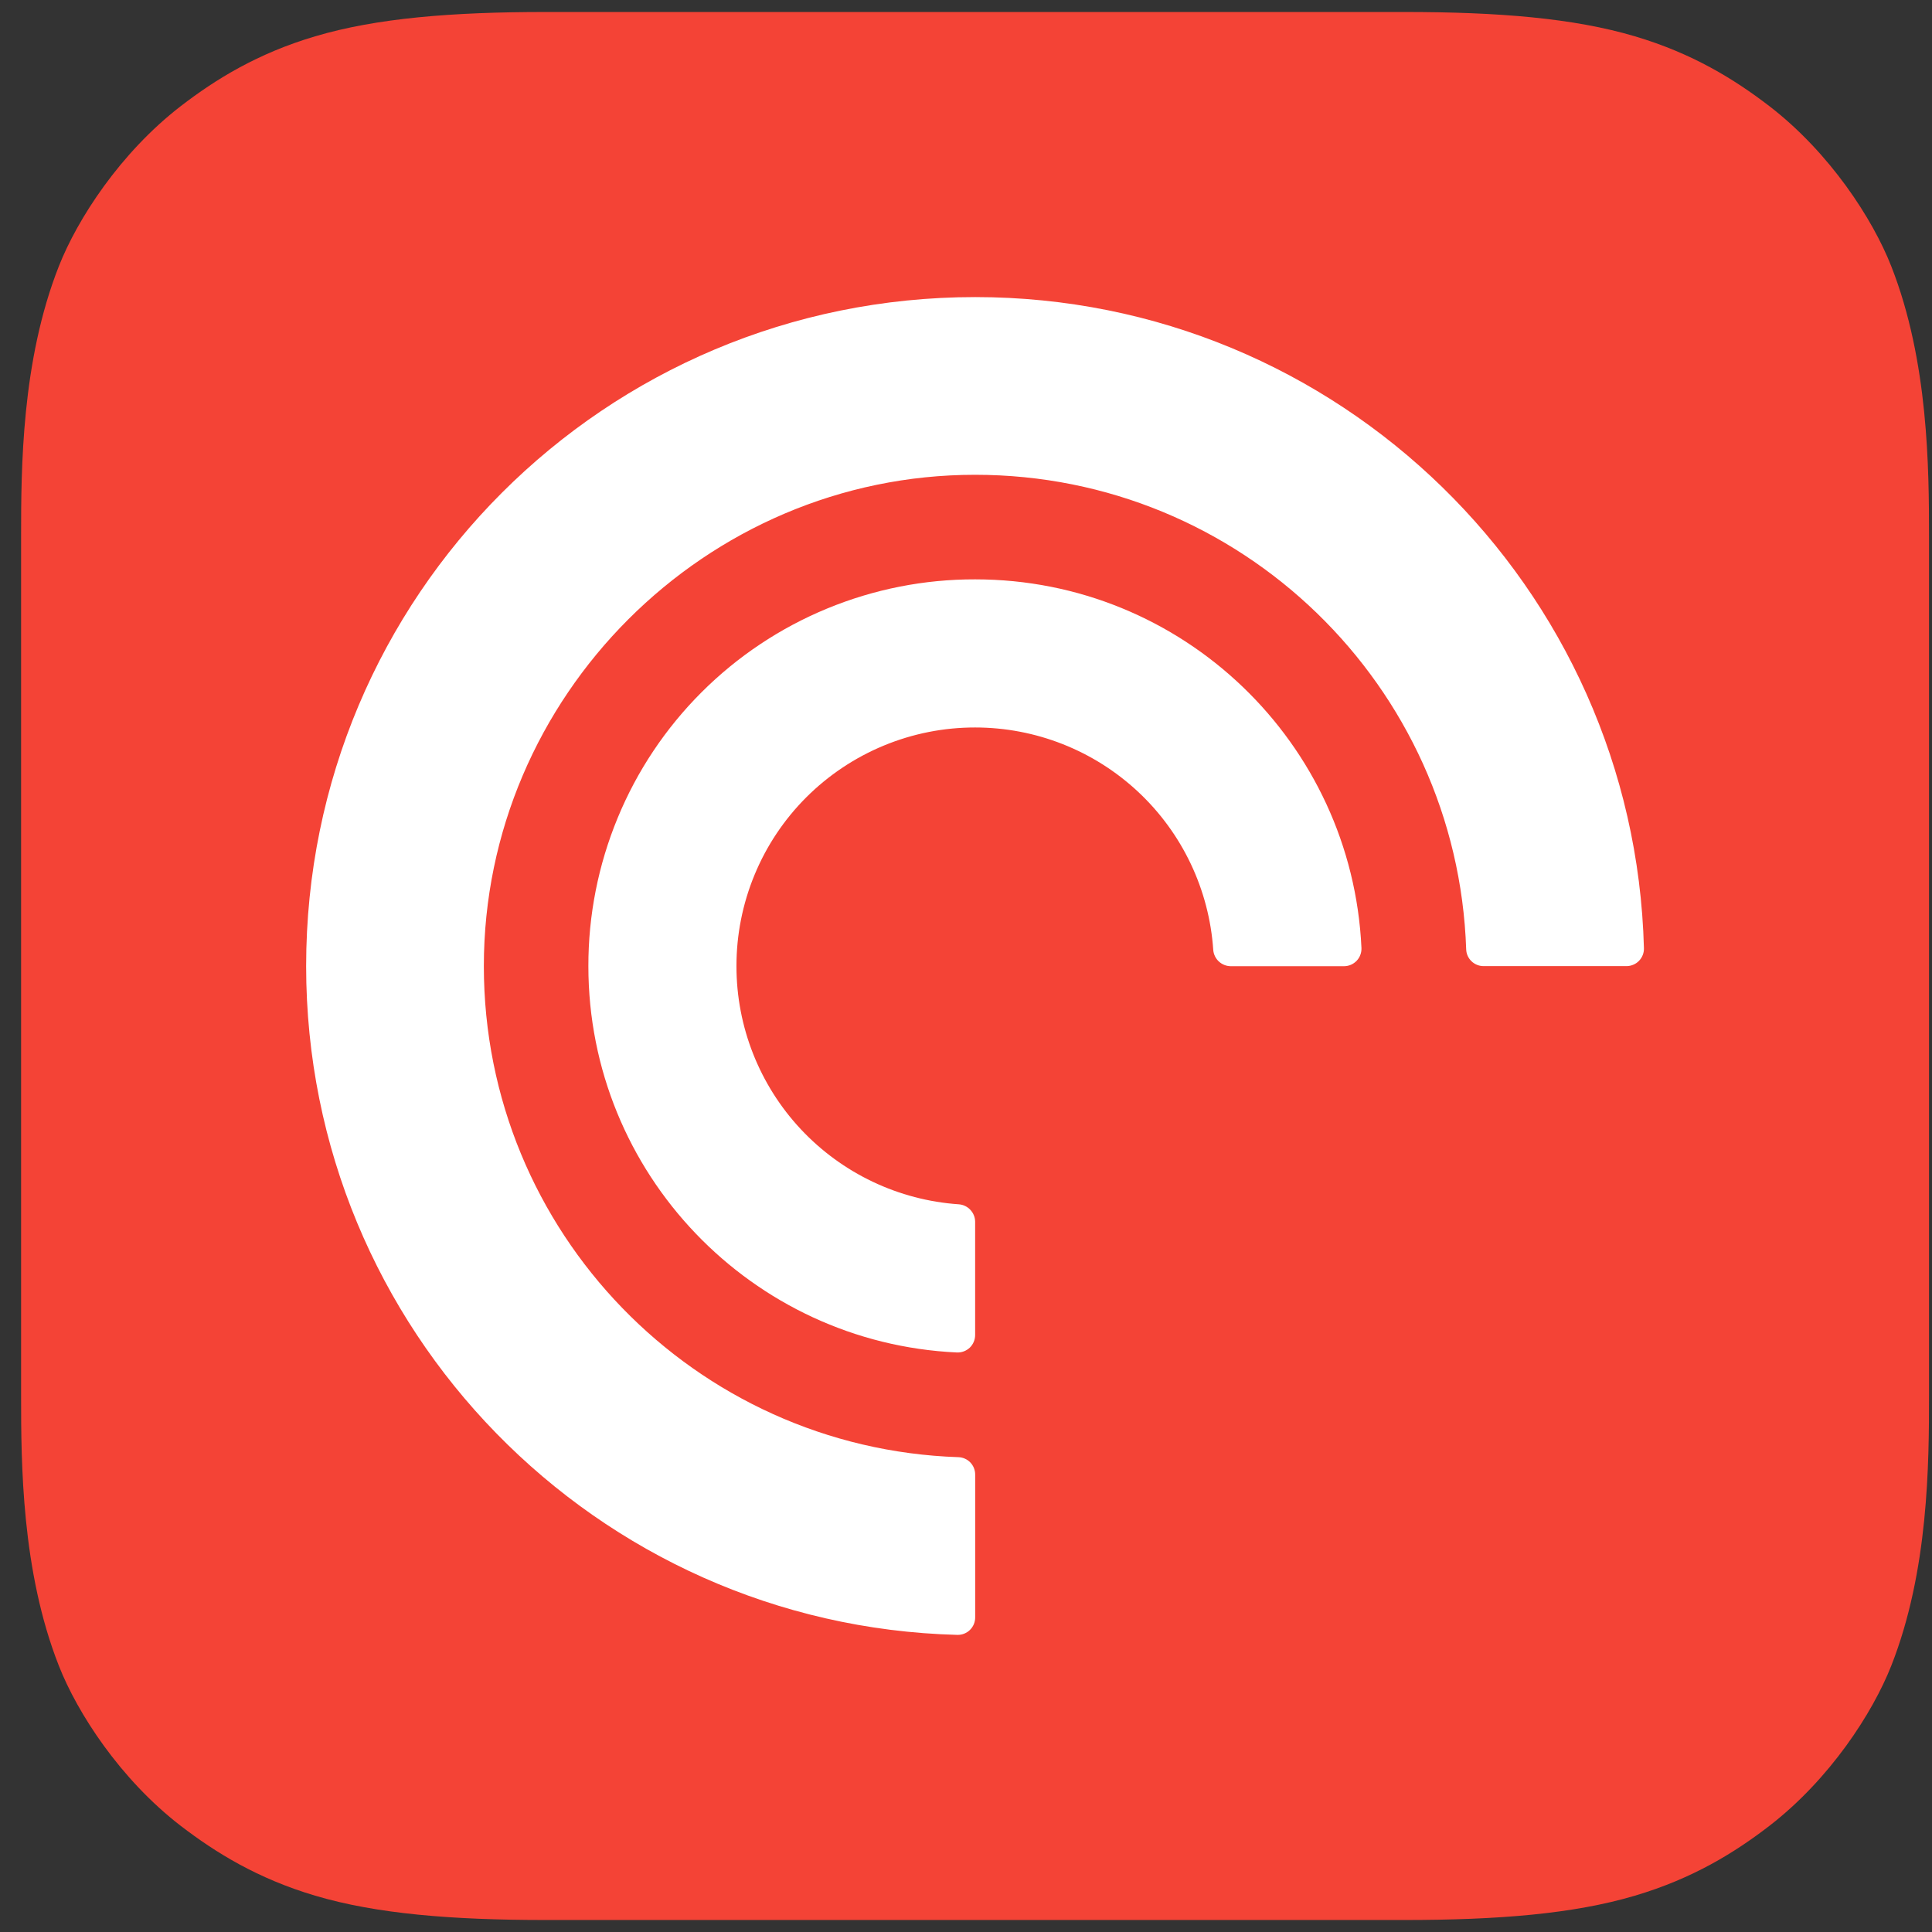
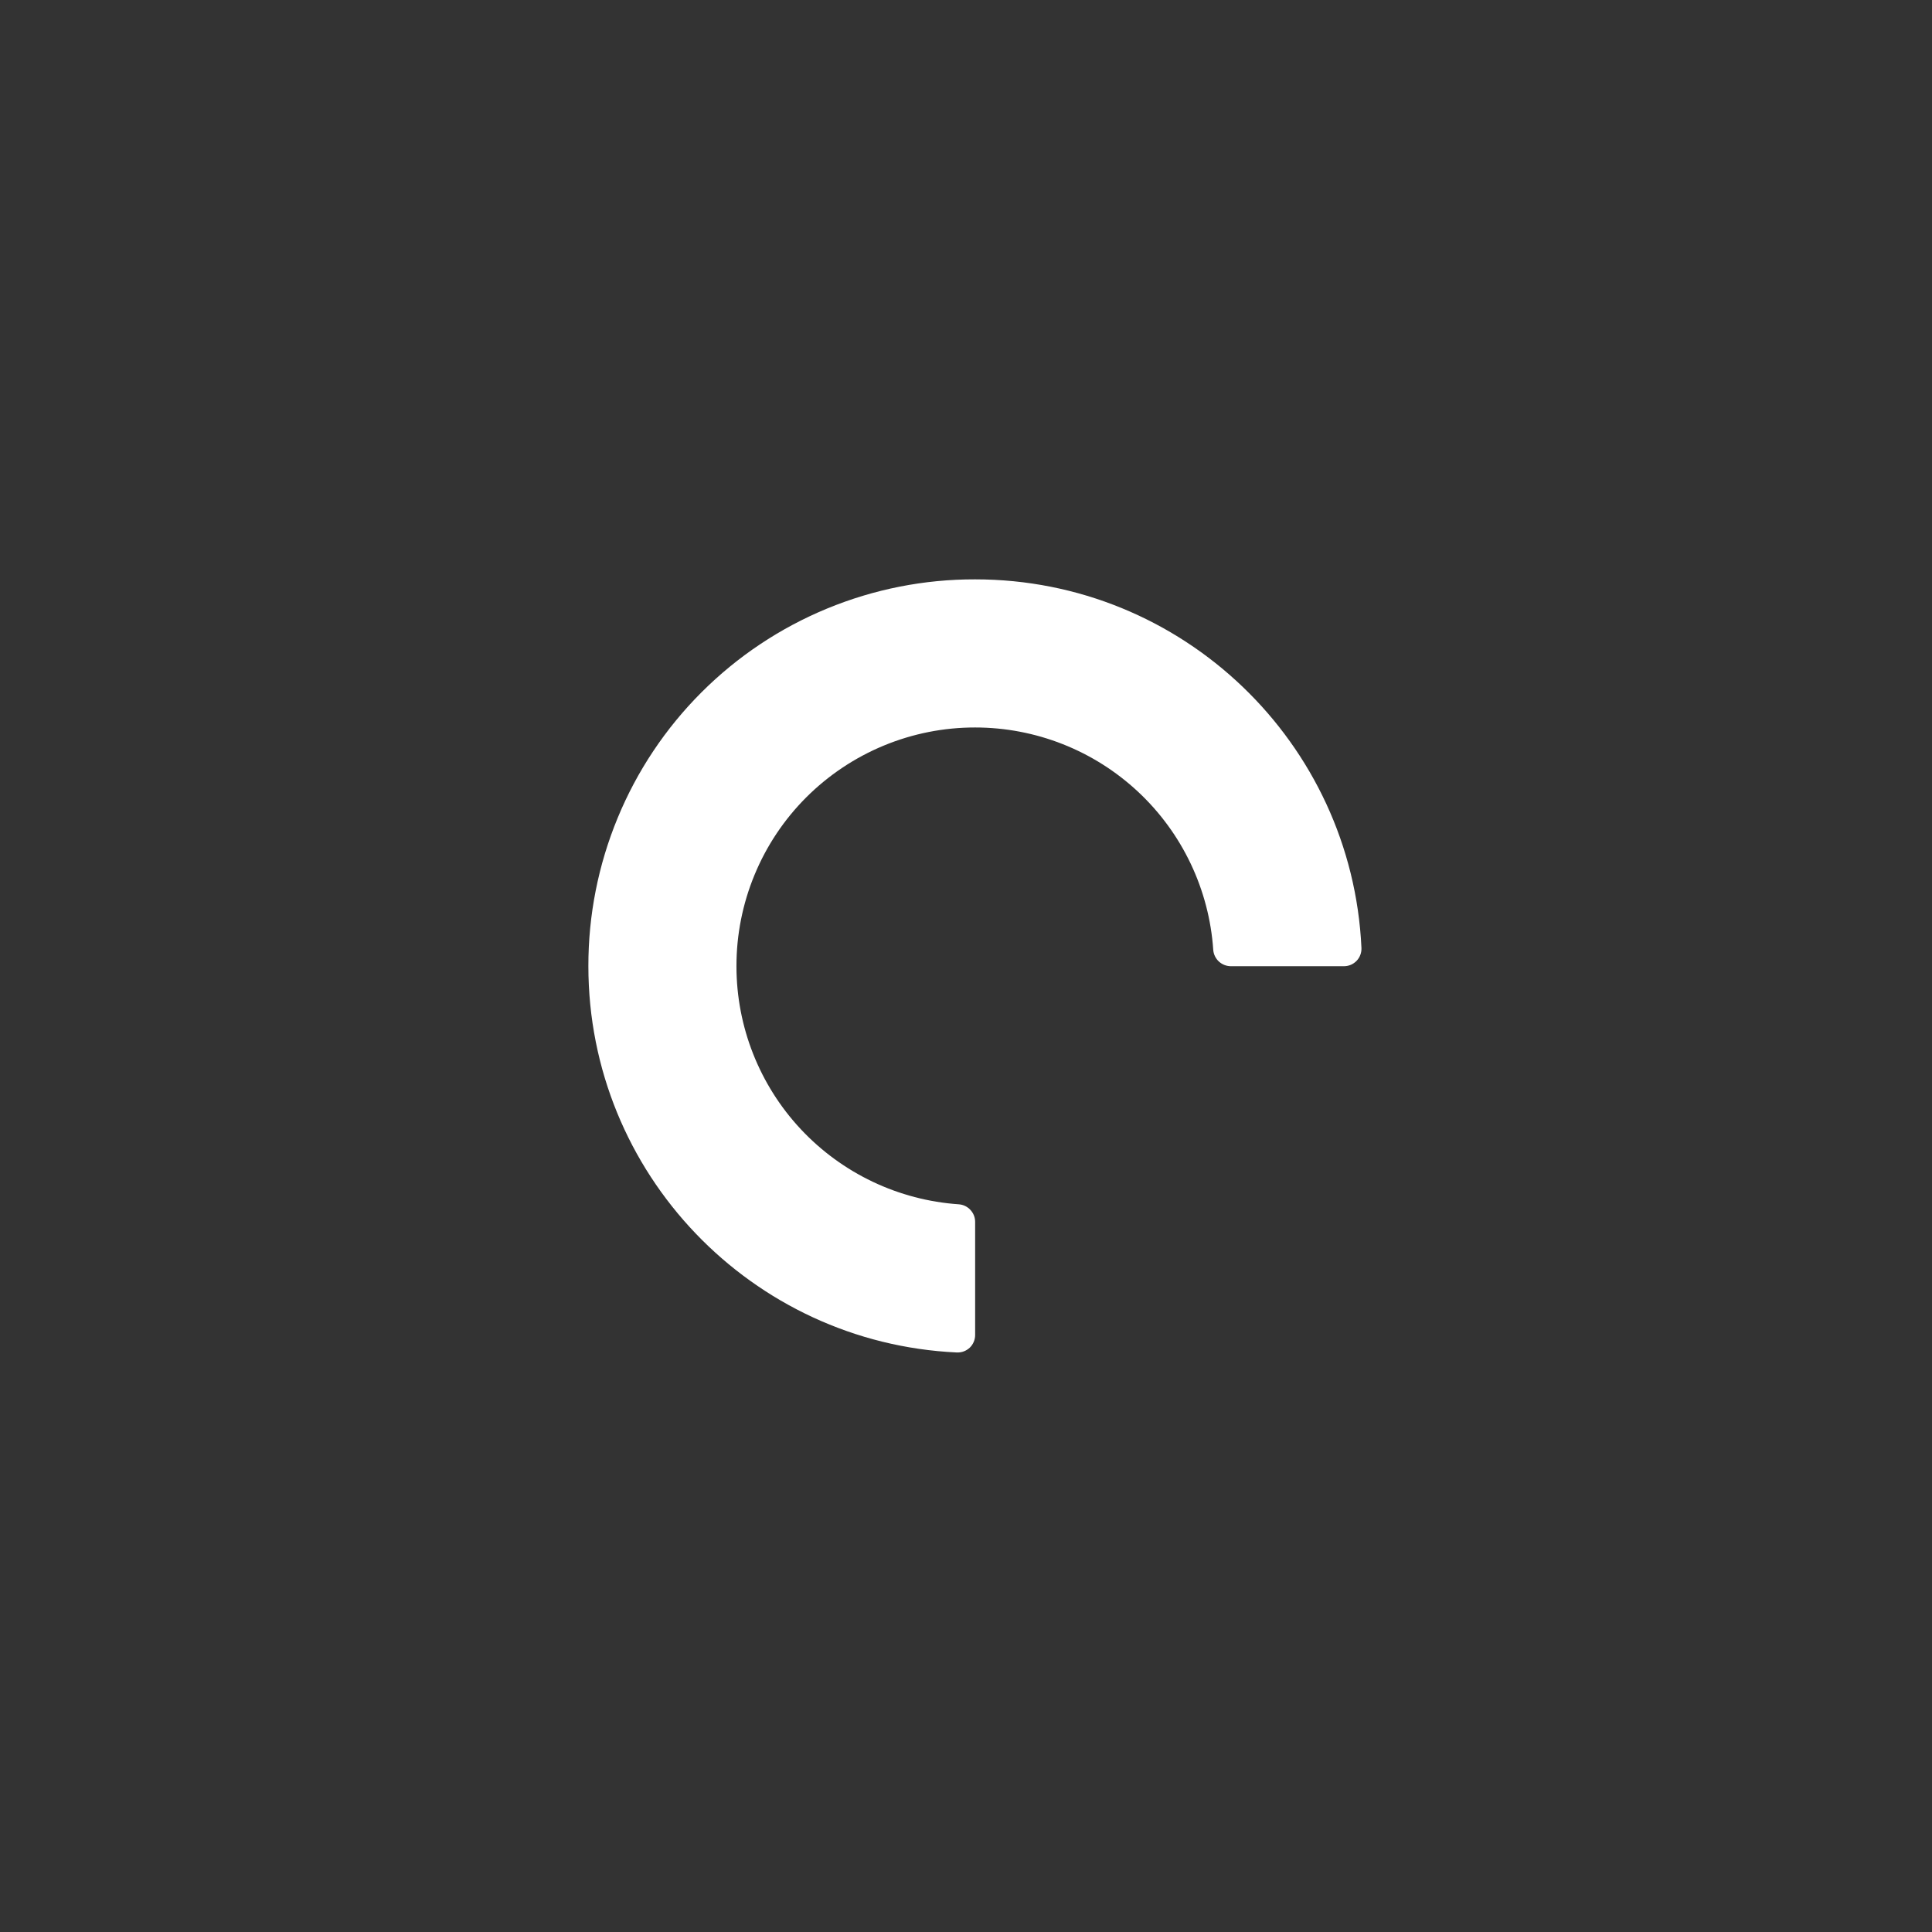
<svg xmlns="http://www.w3.org/2000/svg" width="48" height="48" viewBox="0 0 48 48" fill="none">
  <rect x="0" y="0" width="48" height="48" fill="#333333" stroke="none" />
  <g id="pocket_casts-a6bbed9f96f0781fec812463802e5a727d13a73dd216d3452dfeb97f0709ca0b" clip-path="url(#clip0_1812_15736)">
    <g id="Group">
-       <path id="Vector" d="M46.988 6.615C46.529 5.445 45.464 3.795 43.957 2.635C43.085 1.966 42.046 1.325 40.618 0.902C39.097 0.45 37.223 0.298 34.89 0.298H13.559C11.226 0.298 9.353 0.45 7.831 0.902C6.402 1.325 5.363 1.966 4.493 2.635C2.986 3.798 1.923 5.444 1.462 6.615C0.532 8.974 0.524 11.649 0.524 13.334V34.666C0.524 36.35 0.534 39.026 1.462 41.385C1.921 42.555 2.986 44.205 4.493 45.365C5.365 46.033 6.404 46.675 7.831 47.098C9.353 47.55 11.226 47.702 13.559 47.702H34.89C37.223 47.702 39.097 47.55 40.618 47.098C42.047 46.675 43.086 46.036 43.957 45.365C45.464 44.202 46.526 42.556 46.988 41.385C47.918 39.026 47.926 36.351 47.926 34.666V13.334C47.926 11.649 47.915 8.974 46.988 6.615Z" fill="#F44336" />
      <g id="Group_2">
-         <path id="Vector_2" d="M23.812 36.203C17.262 35.983 12.021 30.606 12.021 24.003C12.021 17.302 17.526 11.795 24.227 11.796C30.83 11.796 36.207 17.038 36.427 23.587C36.435 23.819 36.627 24.003 36.859 24.003H40.41C40.468 24.003 40.526 23.991 40.579 23.968C40.632 23.946 40.681 23.913 40.721 23.871C40.761 23.83 40.793 23.78 40.814 23.726C40.835 23.672 40.845 23.615 40.843 23.557C40.607 14.583 33.258 7.381 24.228 7.381C15.033 7.381 7.606 14.807 7.606 24.003C7.606 33.034 14.809 40.382 23.782 40.618C23.84 40.62 23.898 40.61 23.952 40.589C24.006 40.568 24.055 40.537 24.097 40.496C24.138 40.456 24.171 40.408 24.194 40.354C24.216 40.301 24.228 40.244 24.228 40.186V36.635C24.228 36.523 24.185 36.415 24.107 36.334C24.03 36.254 23.924 36.207 23.812 36.203Z" fill="white" />
        <path id="Vector_3" d="M24.228 14.394C22.965 14.391 21.715 14.638 20.547 15.12C19.38 15.602 18.32 16.309 17.427 17.202C16.534 18.095 15.826 19.155 15.345 20.323C14.863 21.49 14.616 22.741 14.618 24.003C14.618 29.158 18.678 33.366 23.775 33.602C23.834 33.604 23.892 33.595 23.947 33.574C24.001 33.554 24.051 33.522 24.094 33.482C24.136 33.441 24.169 33.393 24.192 33.339C24.215 33.285 24.227 33.227 24.227 33.169V30.352C24.226 30.243 24.184 30.139 24.109 30.059C24.035 29.979 23.934 29.93 23.826 29.921C22.326 29.819 20.921 29.151 19.894 28.053C18.868 26.955 18.297 25.508 18.297 24.005C18.296 23.226 18.449 22.454 18.747 21.734C19.044 21.014 19.481 20.36 20.032 19.809C20.583 19.259 21.237 18.822 21.957 18.524C22.677 18.226 23.448 18.073 24.227 18.074C25.73 18.074 27.177 18.645 28.276 19.672C29.374 20.698 30.042 22.103 30.143 23.603C30.152 23.712 30.202 23.813 30.281 23.887C30.361 23.961 30.465 24.003 30.574 24.005H33.392C33.45 24.005 33.508 23.993 33.562 23.97C33.616 23.947 33.664 23.913 33.705 23.871C33.745 23.829 33.777 23.779 33.797 23.724C33.818 23.67 33.827 23.611 33.825 23.553C33.59 18.454 29.383 14.394 24.228 14.394Z" fill="white" />
      </g>
    </g>
  </g>
  <defs>
    <clipPath id="clip0_1812_15736">
      <rect width="48" height="48" fill="white" />
    </clipPath>
  </defs>
</svg>